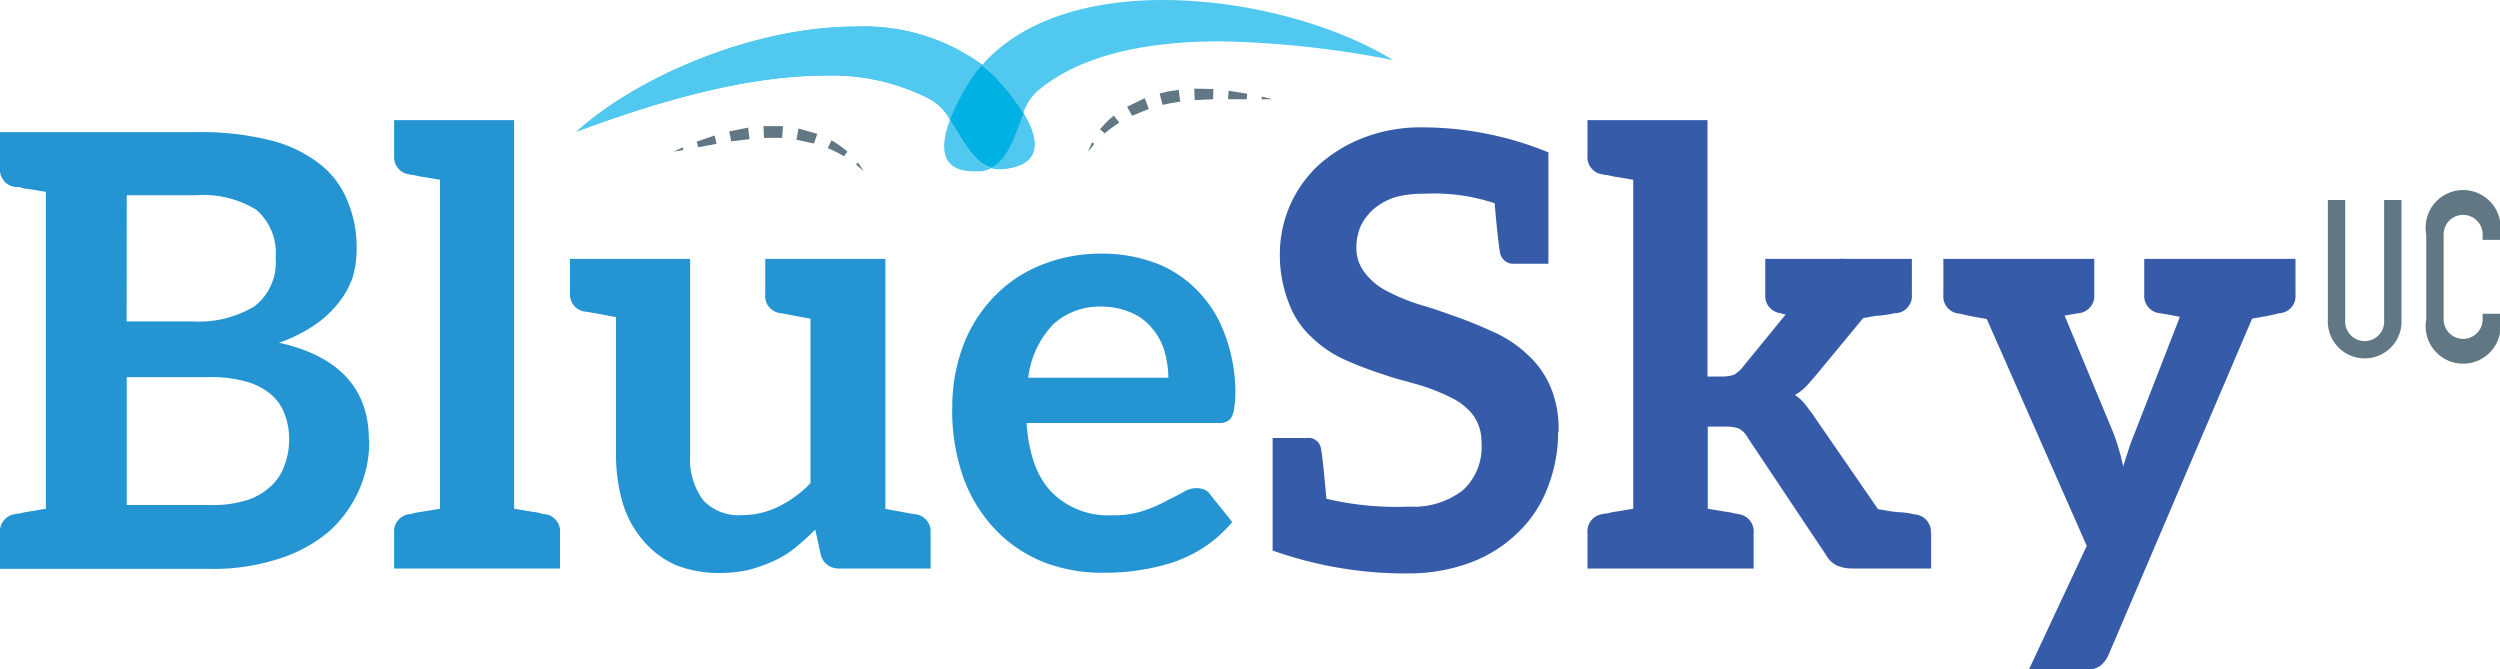
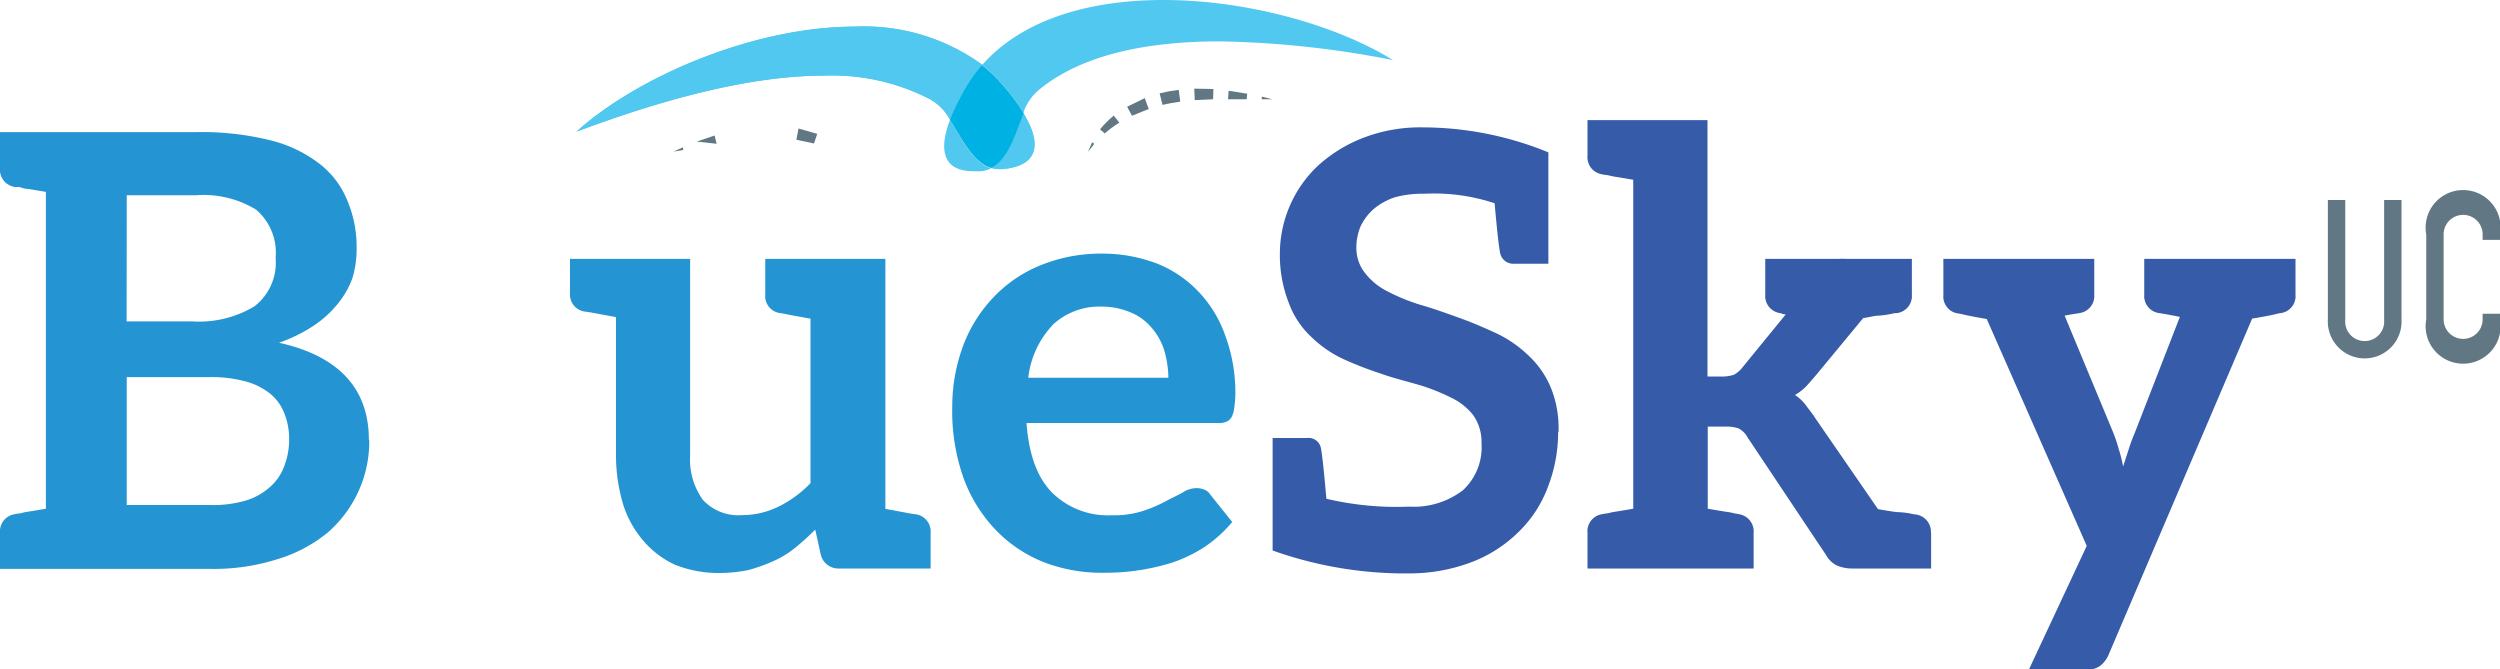
<svg xmlns="http://www.w3.org/2000/svg" id="Layer_1" data-name="Layer 1" viewBox="0 0 200 53.54">
  <defs>
    <style>.cls-1{fill:#2495d2;}.cls-2{fill:#355ba9;}.cls-3{fill:#617783;}.cls-4{fill:#51c8ef;}.cls-5{fill:#00b1e4;}</style>
  </defs>
  <title>blue sky uc logo</title>
  <path class="cls-1" d="M23.13,35.05a5.44,5.44,0,0,0-.39-2,3.78,3.78,0,0,0-1.11-1.54,5.31,5.31,0,0,0-2-1,10.51,10.51,0,0,0-2.94-.34H10.14V40.4h6.61A9.26,9.26,0,0,0,19.8,40a5.12,5.12,0,0,0,1.93-1.16,4.14,4.14,0,0,0,1.06-1.69,5.84,5.84,0,0,0,.34-2.07m-13-9.37h5.22a8.6,8.6,0,0,0,5-1.2,4.41,4.41,0,0,0,1.7-3.87,4.55,4.55,0,0,0-1.55-3.86,8.08,8.08,0,0,0-4.83-1.16H10.14Zm19.41,9.51a9.57,9.57,0,0,1-.87,4.1,9.68,9.68,0,0,1-2.46,3.29,11.58,11.58,0,0,1-4,2.12,16.75,16.75,0,0,1-5.41.78H0V42.63a1.39,1.39,0,0,1,1.21-1.5,1.79,1.79,0,0,1,.29-.05c.14,0,.38-.1.72-.14l1.45-.24V15.35l-1.45-.24c-.34,0-.58-.15-.72-.15a2.2,2.2,0,0,1-.29,0A1.4,1.4,0,0,1,0,13.42V10.57H15.69a22.74,22.74,0,0,1,5.84.63,10.53,10.53,0,0,1,4,1.88,7,7,0,0,1,2.27,3,9.45,9.45,0,0,1,.73,3.81,7.9,7.9,0,0,1-.34,2.37A7.06,7.06,0,0,1,27,24.33a8.55,8.55,0,0,1-1.93,1.74,12.36,12.36,0,0,1-2.75,1.35c4.78,1.06,7.19,3.67,7.19,7.77" />
-   <path class="cls-1" d="M44.8,42.63v2.85H31.53V42.63a1.39,1.39,0,0,1,1.2-1.5.88.88,0,0,0,.3-.05,4.52,4.52,0,0,1,.72-.14l1.45-.24V14.38l-1.45-.24c-.34-.05-.58-.14-.72-.14a1.77,1.77,0,0,1-.3-.05,1.39,1.39,0,0,1-1.2-1.5V9.61h9.6V40.7l1.45.24a4.52,4.52,0,0,1,.72.14.85.85,0,0,0,.3.05,1.38,1.38,0,0,1,1.2,1.5" />
  <path class="cls-1" d="M74.45,42.63v2.85h-7.3a1.45,1.45,0,0,1-1.49-1.11l-.44-2a20.9,20.9,0,0,1-1.59,1.44,7.75,7.75,0,0,1-1.74,1.07,13.8,13.8,0,0,1-2,.72,11.54,11.54,0,0,1-2.27.24A9.42,9.42,0,0,1,54,45.18a7.39,7.39,0,0,1-2.6-2,8.22,8.22,0,0,1-1.6-3,13.76,13.76,0,0,1-.52-3.81v-11c-2.08-.39-2.08-.39-2.47-.44a1.38,1.38,0,0,1-1.21-1.49V20.71h9.61V36.45A5.51,5.51,0,0,0,56.24,40a3.87,3.87,0,0,0,3.14,1.21,6.64,6.64,0,0,0,2.9-.68,9.06,9.06,0,0,0,2.56-1.88V25.49c-2-.34-2-.39-2.41-.44a1.37,1.37,0,0,1-1.21-1.49V20.71h9.61v20c2.07.38,2,.38,2.41.43a1.39,1.39,0,0,1,1.21,1.5" />
  <path class="cls-1" d="M84.15,26.07a7.37,7.37,0,0,0-1.89,4.15H93.47A8.08,8.08,0,0,0,93.13,28a5,5,0,0,0-1-1.78,4.29,4.29,0,0,0-1.64-1.21,5.82,5.82,0,0,0-2.32-.48,5.47,5.47,0,0,0-4,1.5m8.25-5a9.3,9.3,0,0,1,3.38,2.22A9.7,9.7,0,0,1,98,26.79a13.13,13.13,0,0,1,.83,4.73,8.5,8.5,0,0,1-.1,1.16,1.9,1.9,0,0,1-.2.68.84.84,0,0,1-.43.38,1.4,1.4,0,0,1-.68.1H82.12c.19,2.56.87,4.39,2.08,5.6a6.34,6.34,0,0,0,4.73,1.78,7.48,7.48,0,0,0,2.46-.33,11.08,11.08,0,0,0,1.83-.77c.53-.29,1-.49,1.41-.73a2,2,0,0,1,1.1-.34,1.62,1.62,0,0,1,.68.15,1,1,0,0,1,.43.39l1.74,2.17a10.62,10.62,0,0,1-2.22,2A11.43,11.43,0,0,1,93.8,45a17.86,17.86,0,0,1-5.45.82A12.92,12.92,0,0,1,83.57,45a10.91,10.91,0,0,1-3.87-2.56,11.88,11.88,0,0,1-2.6-4.15,16,16,0,0,1-.92-5.74A14,14,0,0,1,77,27.8a11.38,11.38,0,0,1,2.37-3.9,10.7,10.7,0,0,1,3.71-2.61,12.73,12.73,0,0,1,5-1,12.17,12.17,0,0,1,4.3.73" />
  <path class="cls-2" d="M124.65,34.56a12.08,12.08,0,0,1-.82,4.4,9.7,9.7,0,0,1-2.37,3.62A10.8,10.8,0,0,1,117.65,45a14.05,14.05,0,0,1-5.12.87h-.72a31.66,31.66,0,0,1-10-1.83v-9h2.75a1,1,0,0,1,1.12.86c.09.44.24,1.79.43,4a24.4,24.4,0,0,0,6.62.63,6.47,6.47,0,0,0,4.29-1.3,4.67,4.67,0,0,0,1.5-3.77,3.69,3.69,0,0,0-.68-2.27A5,5,0,0,0,116,31.77a15.52,15.52,0,0,0-2.56-1c-1-.29-2-.53-2.94-.87a29.14,29.14,0,0,1-3-1.16,9.28,9.28,0,0,1-2.6-1.79,7,7,0,0,1-1.79-2.7,10.5,10.5,0,0,1-.72-4,9.7,9.7,0,0,1,3-6.95A11.57,11.57,0,0,1,109,11.05a12.71,12.71,0,0,1,4.87-.86,26.6,26.6,0,0,1,10,2V21.1h-2.75a1.07,1.07,0,0,1-1.12-.92c-.09-.44-.24-1.74-.43-3.92a15.4,15.4,0,0,0-5.64-.76,8.45,8.45,0,0,0-2.33.28,5.17,5.17,0,0,0-1.68.92,4.29,4.29,0,0,0-1.07,1.4,4.39,4.39,0,0,0-.34,1.79,3.2,3.2,0,0,0,.73,2A5.24,5.24,0,0,0,111,23.31a15.61,15.61,0,0,0,2.61,1.07c1,.28,1.93.62,3,1s2,.78,2.94,1.21a9.6,9.6,0,0,1,2.61,1.74A7.5,7.5,0,0,1,124,30.85a8.54,8.54,0,0,1,.68,3.71" />
  <path class="cls-2" d="M154.49,42.63v2.85h-6.33a3.1,3.1,0,0,1-1.21-.24,2,2,0,0,1-.86-.83L139.81,35a1.73,1.73,0,0,0-.73-.73,3.14,3.14,0,0,0-1.11-.14h-1.35V40.7l1.45.24a4.52,4.52,0,0,1,.72.14,1.43,1.43,0,0,1,.29.05,1.39,1.39,0,0,1,1.21,1.5v2.85H127V42.63a1.38,1.38,0,0,1,1.2-1.5,1.79,1.79,0,0,1,.29-.05c.15,0,.39-.1.72-.14l1.45-.24V14.38l-1.45-.24c-.33-.05-.57-.14-.72-.14a1.79,1.79,0,0,1-.29-.05,1.38,1.38,0,0,1-1.2-1.5V9.61h9.6V30.12h1.11a2.89,2.89,0,0,0,1-.14,2.14,2.14,0,0,0,.72-.63l3.43-4.2c-.24,0-.38-.1-.44-.1a1.38,1.38,0,0,1-1.2-1.49V20.71h5.94v0a2.16,2.16,0,0,1,.48,0h5.31v2.85a1.38,1.38,0,0,1-1.21,1.49,1.29,1.29,0,0,0-.38.05,8.87,8.87,0,0,1-1,.15c-.43,0-.82.14-1.3.19l-3.67,4.44c-.29.34-.58.68-.87,1a4.17,4.17,0,0,1-.92.72,3.58,3.58,0,0,1,.87.82c.25.34.53.68.77,1.06l5,7.25c.53.09,1.06.19,1.54.24a7.12,7.12,0,0,1,1,.1,3.43,3.43,0,0,0,.48.09,1.39,1.39,0,0,1,1.21,1.5" />
  <path class="cls-2" d="M183.64,20.71v2.85a1.37,1.37,0,0,1-1.2,1.49c-.39.05-.24.1-2.27.44L168.73,52.28a2.3,2.3,0,0,1-.73,1,1.86,1.86,0,0,1-1.25.29h-4.44l4.63-9.9-8-18.15c-2-.34-1.88-.39-2.27-.44a1.37,1.37,0,0,1-1.2-1.49V20.71h12.07v2.85a1.38,1.38,0,0,1-1.21,1.49c-.24.05-.38.05-1.16.2l3.91,9.41a13.17,13.17,0,0,1,.43,1.3,11.26,11.26,0,0,1,.34,1.36c.15-.48.3-.92.44-1.36a13.66,13.66,0,0,1,.48-1.3l3.62-9.31c-1.25-.25-1.35-.25-1.64-.3a1.38,1.38,0,0,1-1.21-1.49V20.71h12.07Z" />
  <path class="cls-3" d="M53.87,12.13l.75-.34.05.21-.8.13" />
-   <path class="cls-3" d="M55.73,11.33l1.44-.49.16.66c-.49.11-1,.19-1.47.28Z" />
-   <polygon class="cls-3" points="58.34 10.51 59.85 10.21 59.96 11.13 58.5 11.31 58.34 10.51" />
-   <path class="cls-3" d="M61.08,10.09l.77,0,.79,0-.07.94c-.48,0-1,0-1.45,0Z" />
+   <path class="cls-3" d="M55.73,11.33l1.44-.49.16.66Z" />
  <polygon class="cls-3" points="63.88 10.28 65.38 10.71 65.12 11.48 63.71 11.18 63.88 10.28" />
-   <path class="cls-3" d="M66.52,11.23a7.49,7.49,0,0,1,1.27.9l-.27.38a8.36,8.36,0,0,0-1.3-.66Z" />
-   <path class="cls-3" d="M68.64,13c.16.23.3.46.45.69-.21-.18-.41-.35-.61-.54Z" />
  <path class="cls-3" d="M101.75,7.94c-.27,0-.54,0-.81,0l0-.21.79.2" />
  <path class="cls-3" d="M99.73,7.94c-.5,0-1,0-1.49,0l.05-.68c.5.07,1,.16,1.49.24Z" />
  <polygon class="cls-3" points="95.58 8.01 97.05 7.94 97.07 7.12 95.54 7.09 95.58 8.01" />
  <path class="cls-3" d="M94.42,8.13c-.48.07-1,.16-1.42.26l-.23-.92.77-.17.76-.11Z" />
  <polygon class="cls-3" points="91.9 8.72 90.56 9.26 90.17 8.54 91.58 7.85 91.9 8.72" />
  <path class="cls-3" d="M89.55,9.81a9.77,9.77,0,0,0-1.17.86L88,10.35a8.17,8.17,0,0,1,1.1-1.1Z" />
  <path class="cls-3" d="M87.54,11.51c-.15.21-.33.42-.5.63.11-.25.21-.5.33-.76Z" />
  <path class="cls-4" d="M68.41,2.13c-8.12,0-17.41,4-22.29,8.4C50.27,9,58.57,6.05,65.92,6.05A17.06,17.06,0,0,1,74.33,7.9,4,4,0,0,1,76,9.58a17.34,17.34,0,0,1,1.8-3.39,11.06,11.06,0,0,1,.79-1A16.09,16.09,0,0,0,68.41,2.13M81.88,9.06c-.67,1.62-1.21,3.66-2.59,4.37a2.34,2.34,0,0,0,.66.1h.22c3.23-.28,3-2.36,1.71-4.46" />
  <path class="cls-4" d="M68.41,2.13c-8.12,0-17.41,4-22.29,8.4C50.27,9,58.57,6.05,65.92,6.05A17.06,17.06,0,0,1,74.33,7.9,4,4,0,0,1,76,9.58a17.34,17.34,0,0,1,1.8-3.39,11.06,11.06,0,0,1,.79-1A16.09,16.09,0,0,0,68.41,2.13M81.88,9.06c-.67,1.62-1.21,3.66-2.59,4.37a2.34,2.34,0,0,0,.66.1h.22c3.23-.28,3-2.36,1.71-4.46" />
  <path class="cls-4" d="M93.06,0C87.33,0,81.87,1.46,78.57,5.2c.32.26.64.54.94.83a17.59,17.59,0,0,1,2.36,3A4,4,0,0,1,83.2,7.12c3.62-2.93,9.06-3.81,14.38-3.81a77.49,77.49,0,0,1,13.86,1.5C107,2.05,99.84,0,93.06,0M76,9.58c-.81,2.14-.78,4.12,1.89,4.12l.57,0a2.28,2.28,0,0,0,.84-.24C77.8,13,76.92,11.05,76,9.58" />
  <path class="cls-4" d="M78.57,5.2a10.58,10.58,0,0,0-.79,1A18,18,0,0,0,76,9.58c.94,1.47,1.82,3.4,3.3,3.85,1.39-.71,1.93-2.75,2.59-4.36a17.59,17.59,0,0,0-2.36-3c-.3-.29-.62-.57-.94-.83" />
  <path class="cls-5" d="M78.57,5.2a10.58,10.58,0,0,0-.79,1A18,18,0,0,0,76,9.58c.94,1.47,1.82,3.4,3.3,3.85,1.39-.71,1.93-2.75,2.59-4.36a17.59,17.59,0,0,0-2.36-3c-.3-.29-.62-.57-.94-.83" />
  <path class="cls-3" d="M192.12,25.55a2.95,2.95,0,1,1-5.89,0V16h1.39v9.6a1.56,1.56,0,1,0,3.11,0V16h1.39Z" />
  <path class="cls-3" d="M200,25.55a3,3,0,1,1-5.9,0v-6.8a3,3,0,1,1,5.9,0v.44h-1.39v-.44a1.56,1.56,0,1,0-3.12,0v6.8a1.56,1.56,0,1,0,3.12,0V25.1H200Z" />
</svg>